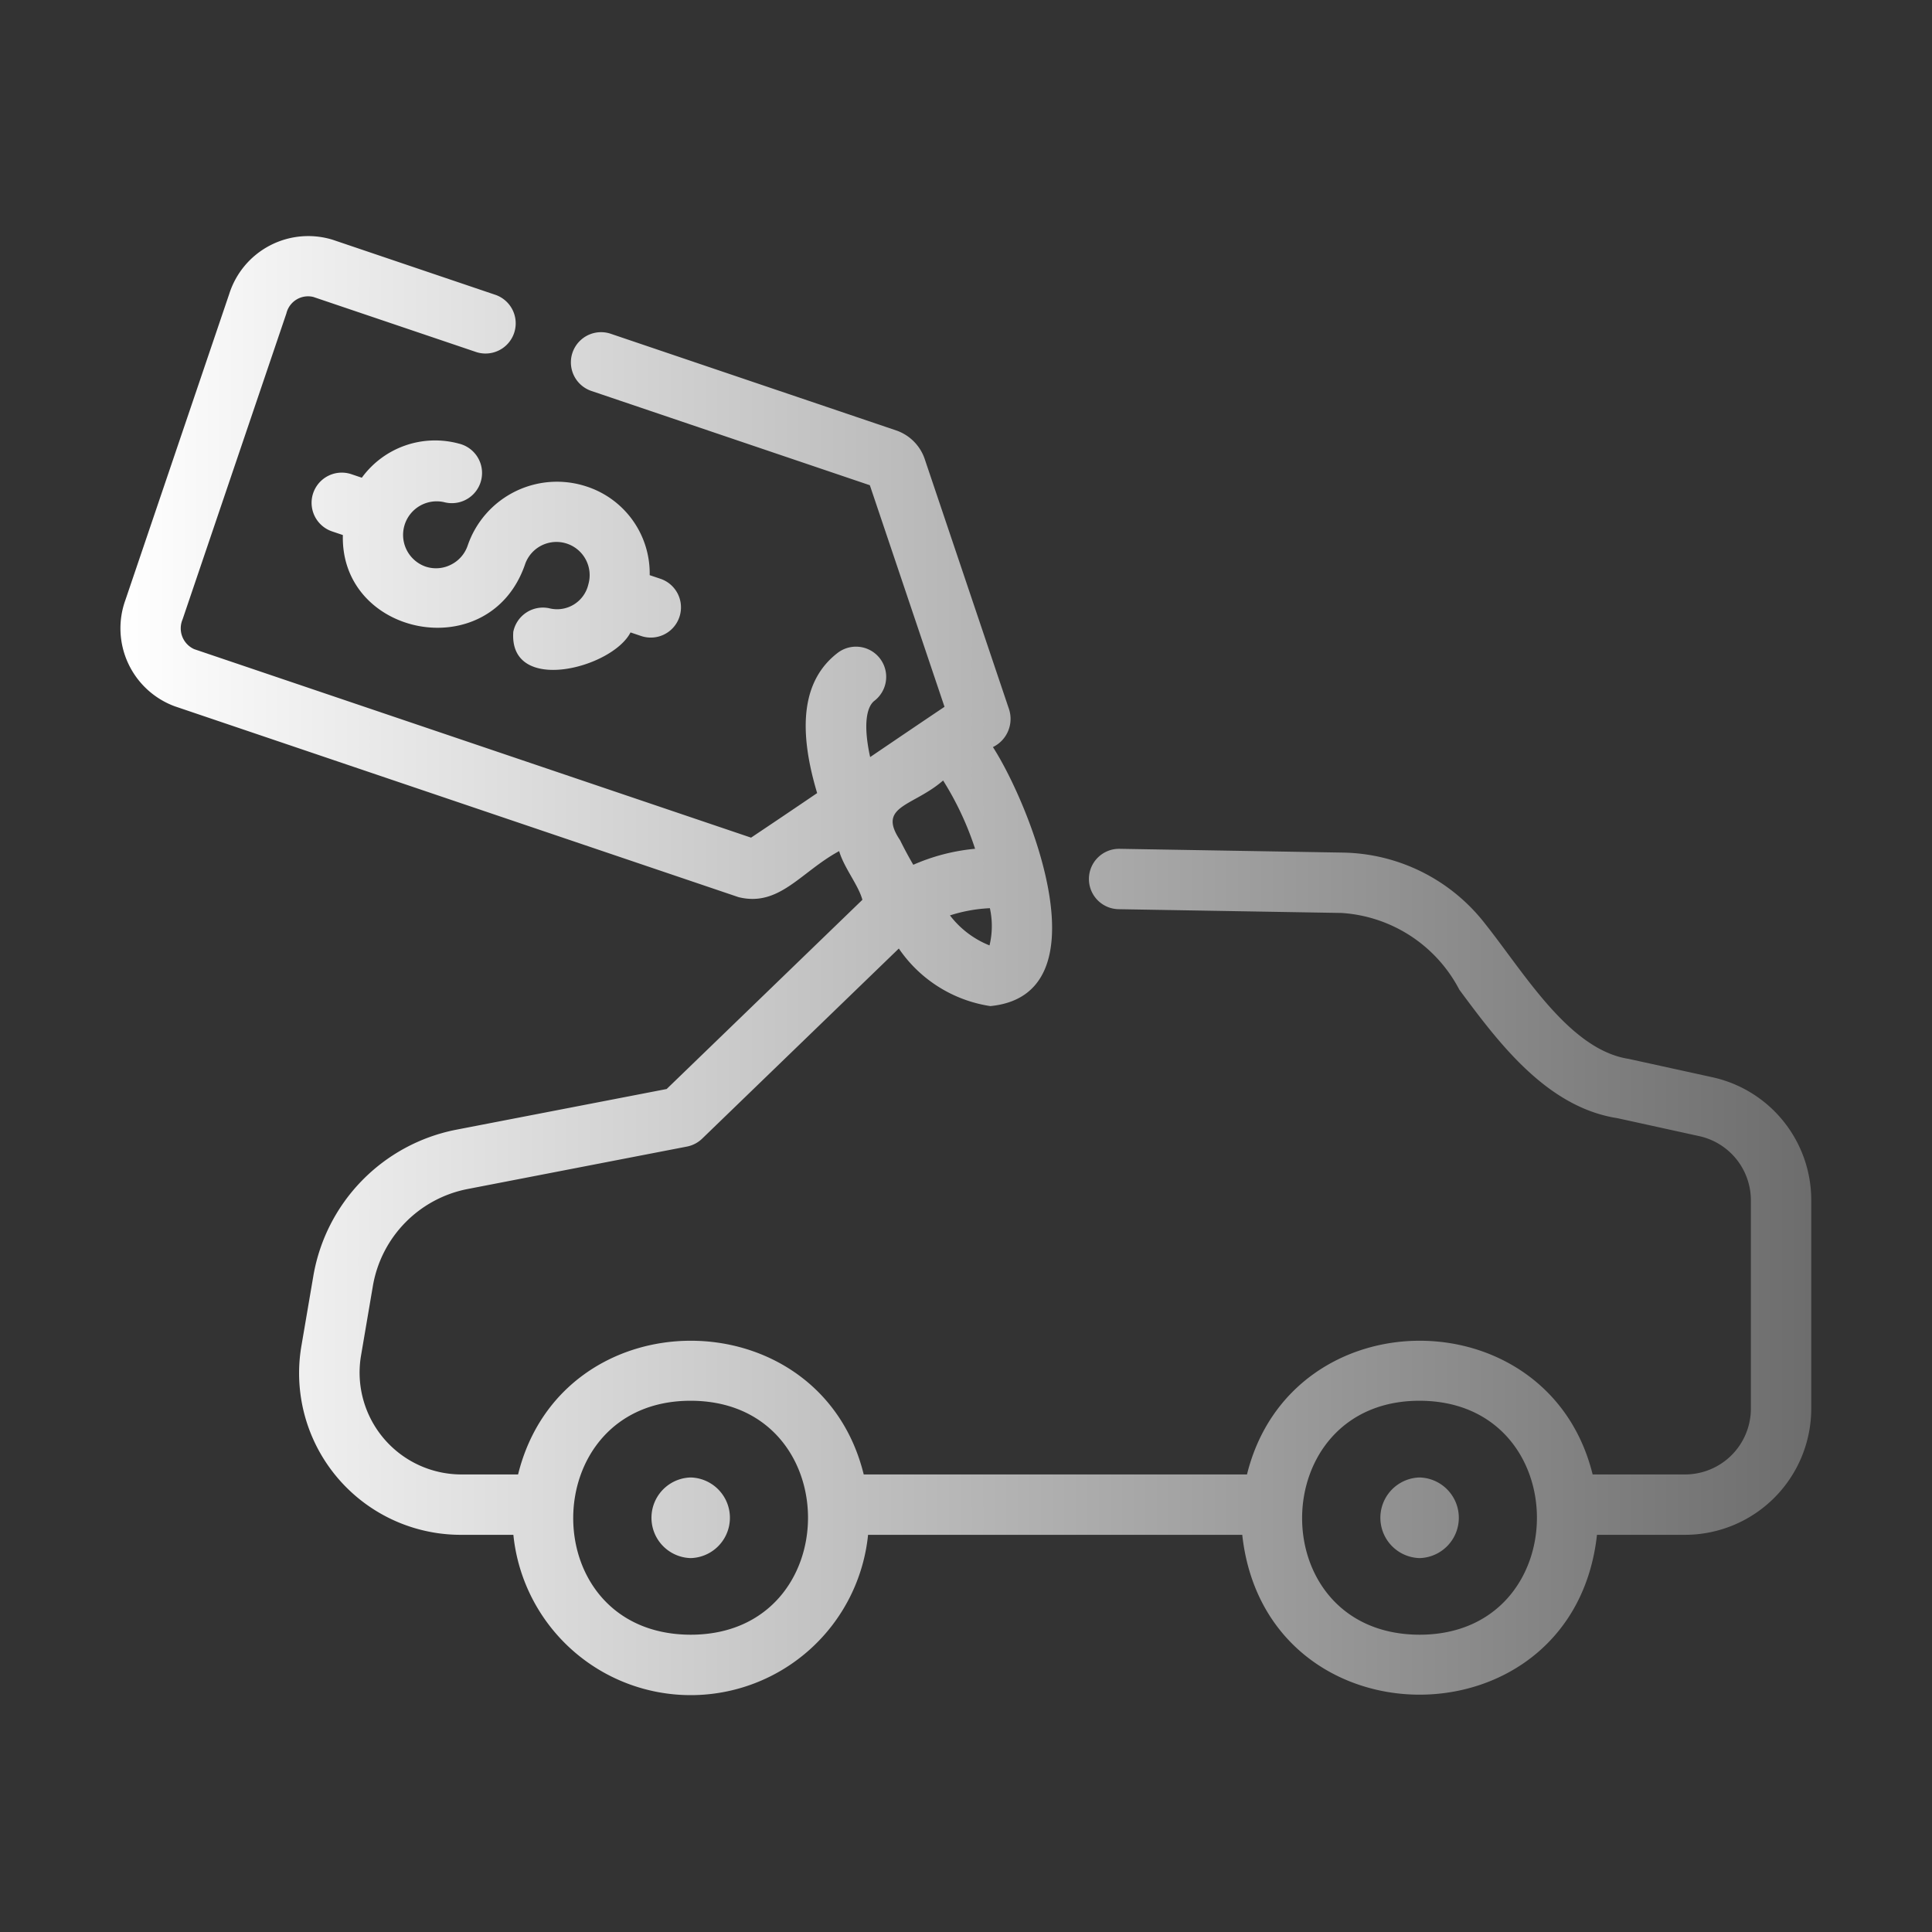
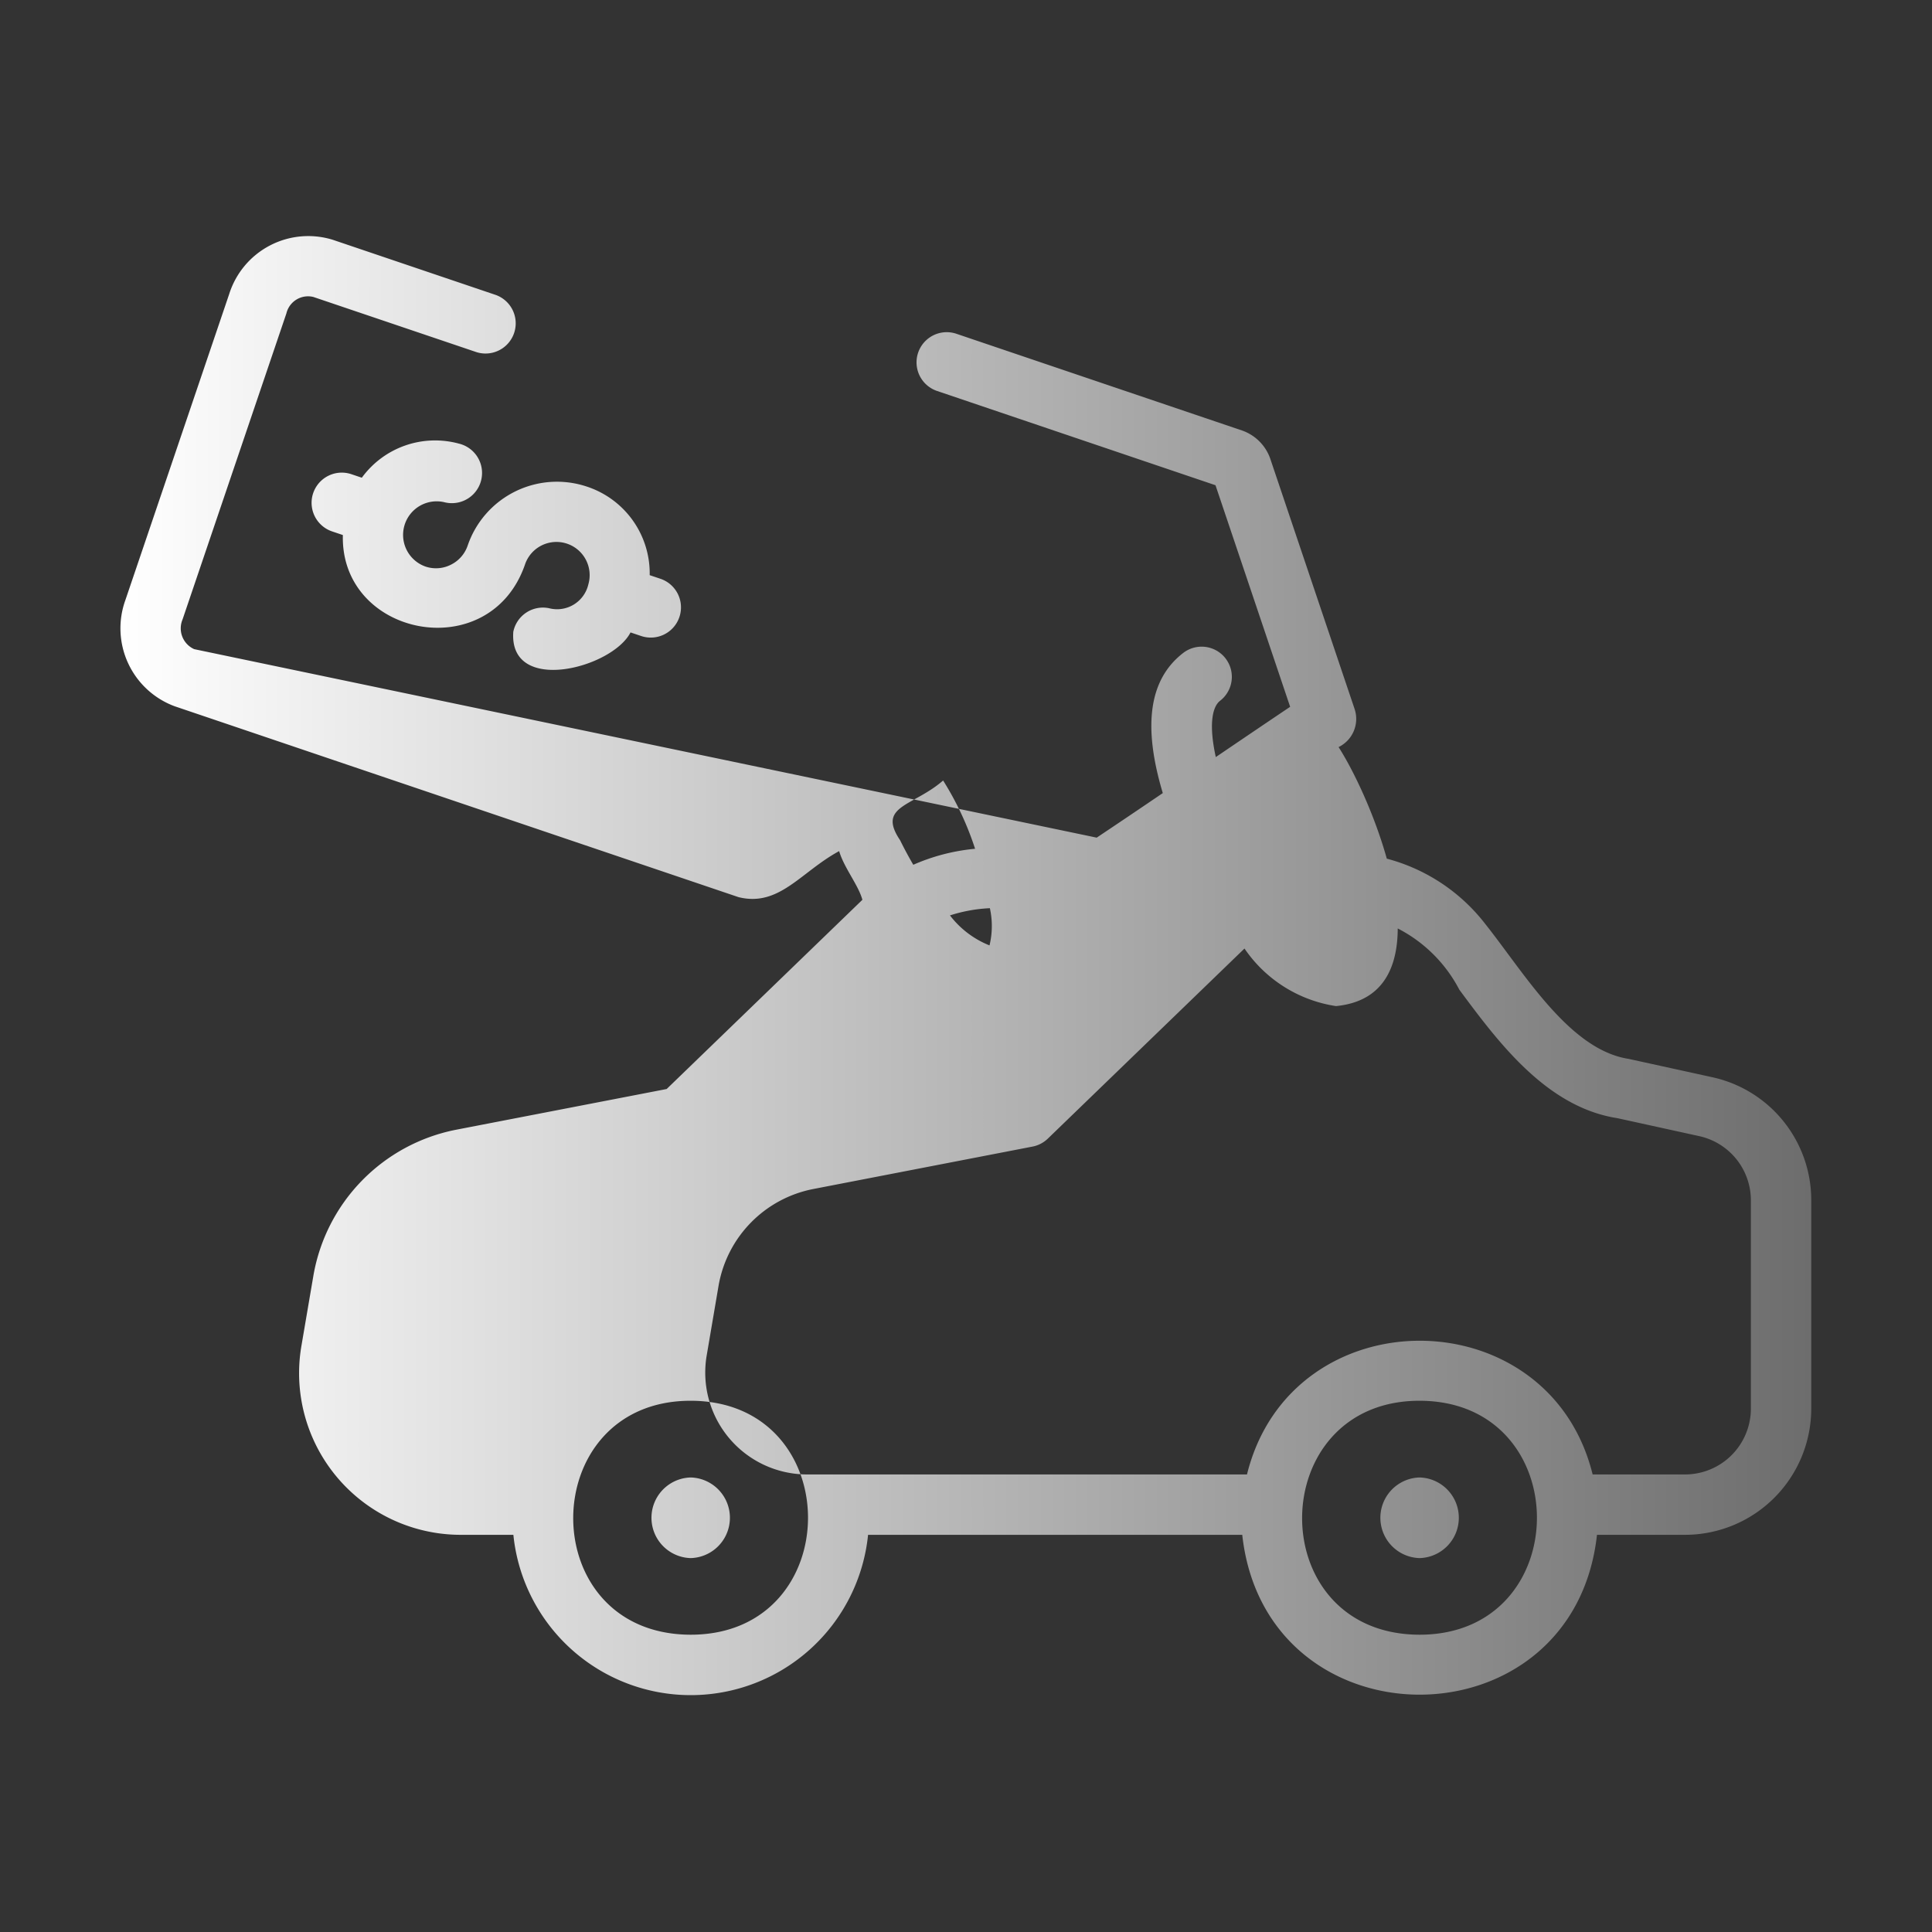
<svg xmlns="http://www.w3.org/2000/svg" version="1.1" width="512" height="512" x="0" y="0" viewBox="0 0 64 64" style="enable-background:new 0 0 512 512" xml:space="preserve" class="">
  <rect x="0" y="0" width="64" height="64" fill="#333333" stroke="none" />
  <g>
    <linearGradient id="a" x1="3.999" x2="60" y1="31.978" y2="31.978" gradientUnits="userSpaceOnUse">
      <stop stop-opacity="1" stop-color="#ffffff" offset="0" />
      <stop stop-opacity="1" stop-color="#6d6d6d" offset="1" />
    </linearGradient>
-     <path fill="url(#a)" d="m56.73 35.686-2.778-.609c-1.966-.303-3.445-2.828-4.751-4.47a6.085 6.085 0 0 0-4.727-2.364l-7.385-.125a1 1 0 0 0-.034 2l7.384.125a4.74 4.74 0 0 1 3.904 2.543c1.286 1.735 2.888 3.894 5.241 4.256l2.71.595A2.177 2.177 0 0 1 58 39.77v6.894a2.182 2.182 0 0 1-2.18 2.179h-3.062c-1.451-5.894-9.987-5.917-11.45 0H28.612c-1.45-5.894-9.988-5.917-11.45 0h-1.9a3.375 3.375 0 0 1-3.306-3.917l.4-2.35a3.95 3.95 0 0 1 3.123-3.186l7.276-1.408a1 1 0 0 0 .505-.263l6.515-6.298a4.476 4.476 0 0 0 3.031 1.907c3.834-.373 1.334-6.638.086-8.58a1.038 1.038 0 0 0 .536-1.247l-2.783-8.258a1.52 1.52 0 0 0-.944-.98l-9.48-3.21a1 1 0 0 0-.642 1.894l9.236 3.127 2.473 7.34c-.704.472-1.571 1.06-2.463 1.665-.234-1.061-.122-1.662.142-1.865a1 1 0 0 0-1.222-1.584c-1.125.868-1.35 2.394-.676 4.642a346.67 346.67 0 0 1-2.189 1.476L6.433 21.504a.755.755 0 0 1-.386-.983l3.44-10.139a.738.738 0 0 1 .893-.545l5.41 1.83a1 1 0 0 0 .64-1.894l-5.407-1.83a2.747 2.747 0 0 0-3.43 1.796L4.153 19.88a2.754 2.754 0 0 0 1.636 3.517l18.676 6.322c1.35.334 2.061-.836 3.333-1.525.161.553.637 1.123.77 1.613l-6.484 6.268-6.986 1.351a5.961 5.961 0 0 0-4.713 4.812l-.401 2.351a5.355 5.355 0 0 0 5.278 6.254h1.744a5.905 5.905 0 0 0 11.75 0h12.395c.777 7.06 10.974 7.06 11.751 0h2.918a4.184 4.184 0 0 0 4.18-4.18V39.77a4.168 4.168 0 0 0-3.27-4.084zM32.811 31.32c.002 0 .004 0 0 0zm-.032-.002a3.09 3.09 0 0 1-1.31-.994 5.058 5.058 0 0 1 1.322-.239 2.74 2.74 0 0 1-.012 1.233zm-2.963-3.486c-.772-1.147.434-1.112 1.426-1.977a10.116 10.116 0 0 1 1.059 2.262 6.565 6.565 0 0 0-2.047.53 13.013 13.013 0 0 1-.438-.815zm-6.936 26.32c-5.225-.012-5.152-7.754 0-7.75 5.184.006 5.18 7.747 0 7.75zm24.146 0c-5.225-.011-5.153-7.754 0-7.75 5.185.006 5.18 7.747 0 7.75zM22.88 51.614a1.336 1.336 0 0 1 0-2.671 1.336 1.336 0 0 1 0 2.671zm24.146 0a1.336 1.336 0 0 1 0-2.671 1.336 1.336 0 0 1 0 2.671zM21.522 19.053l.357.12a1 1 0 0 1-.642 1.895l-.35-.118c-.615 1.194-4.04 2.07-3.883-.023a1.002 1.002 0 0 1 1.18-.78 1.063 1.063 0 0 0 1.306-.79 1.1 1.1 0 0 0-2.102-.648c-1.174 3.37-6.122 2.38-6.03-.985l-.356-.12a1 1 0 0 1 .64-1.895l.344.116a3.002 3.002 0 0 1 3.214-1.13 1 1 0 0 1-.463 1.946 1.112 1.112 0 0 0-.633 2.13 1.092 1.092 0 0 0 .83-.063 1.104 1.104 0 0 0 .56-.64 3.125 3.125 0 0 1 3.943-1.95 3.027 3.027 0 0 1 2.085 2.935z" opacity="1" data-original="url(#a)" class="" />
+     <path fill="url(#a)" d="m56.73 35.686-2.778-.609c-1.966-.303-3.445-2.828-4.751-4.47a6.085 6.085 0 0 0-4.727-2.364l-7.385-.125a1 1 0 0 0-.034 2l7.384.125a4.74 4.74 0 0 1 3.904 2.543c1.286 1.735 2.888 3.894 5.241 4.256l2.71.595A2.177 2.177 0 0 1 58 39.77v6.894a2.182 2.182 0 0 1-2.18 2.179h-3.062c-1.451-5.894-9.987-5.917-11.45 0H28.612h-1.9a3.375 3.375 0 0 1-3.306-3.917l.4-2.35a3.95 3.95 0 0 1 3.123-3.186l7.276-1.408a1 1 0 0 0 .505-.263l6.515-6.298a4.476 4.476 0 0 0 3.031 1.907c3.834-.373 1.334-6.638.086-8.58a1.038 1.038 0 0 0 .536-1.247l-2.783-8.258a1.52 1.52 0 0 0-.944-.98l-9.48-3.21a1 1 0 0 0-.642 1.894l9.236 3.127 2.473 7.34c-.704.472-1.571 1.06-2.463 1.665-.234-1.061-.122-1.662.142-1.865a1 1 0 0 0-1.222-1.584c-1.125.868-1.35 2.394-.676 4.642a346.67 346.67 0 0 1-2.189 1.476L6.433 21.504a.755.755 0 0 1-.386-.983l3.44-10.139a.738.738 0 0 1 .893-.545l5.41 1.83a1 1 0 0 0 .64-1.894l-5.407-1.83a2.747 2.747 0 0 0-3.43 1.796L4.153 19.88a2.754 2.754 0 0 0 1.636 3.517l18.676 6.322c1.35.334 2.061-.836 3.333-1.525.161.553.637 1.123.77 1.613l-6.484 6.268-6.986 1.351a5.961 5.961 0 0 0-4.713 4.812l-.401 2.351a5.355 5.355 0 0 0 5.278 6.254h1.744a5.905 5.905 0 0 0 11.75 0h12.395c.777 7.06 10.974 7.06 11.751 0h2.918a4.184 4.184 0 0 0 4.18-4.18V39.77a4.168 4.168 0 0 0-3.27-4.084zM32.811 31.32c.002 0 .004 0 0 0zm-.032-.002a3.09 3.09 0 0 1-1.31-.994 5.058 5.058 0 0 1 1.322-.239 2.74 2.74 0 0 1-.012 1.233zm-2.963-3.486c-.772-1.147.434-1.112 1.426-1.977a10.116 10.116 0 0 1 1.059 2.262 6.565 6.565 0 0 0-2.047.53 13.013 13.013 0 0 1-.438-.815zm-6.936 26.32c-5.225-.012-5.152-7.754 0-7.75 5.184.006 5.18 7.747 0 7.75zm24.146 0c-5.225-.011-5.153-7.754 0-7.75 5.185.006 5.18 7.747 0 7.75zM22.88 51.614a1.336 1.336 0 0 1 0-2.671 1.336 1.336 0 0 1 0 2.671zm24.146 0a1.336 1.336 0 0 1 0-2.671 1.336 1.336 0 0 1 0 2.671zM21.522 19.053l.357.12a1 1 0 0 1-.642 1.895l-.35-.118c-.615 1.194-4.04 2.07-3.883-.023a1.002 1.002 0 0 1 1.18-.78 1.063 1.063 0 0 0 1.306-.79 1.1 1.1 0 0 0-2.102-.648c-1.174 3.37-6.122 2.38-6.03-.985l-.356-.12a1 1 0 0 1 .64-1.895l.344.116a3.002 3.002 0 0 1 3.214-1.13 1 1 0 0 1-.463 1.946 1.112 1.112 0 0 0-.633 2.13 1.092 1.092 0 0 0 .83-.063 1.104 1.104 0 0 0 .56-.64 3.125 3.125 0 0 1 3.943-1.95 3.027 3.027 0 0 1 2.085 2.935z" opacity="1" data-original="url(#a)" class="" />
  </g>
</svg>